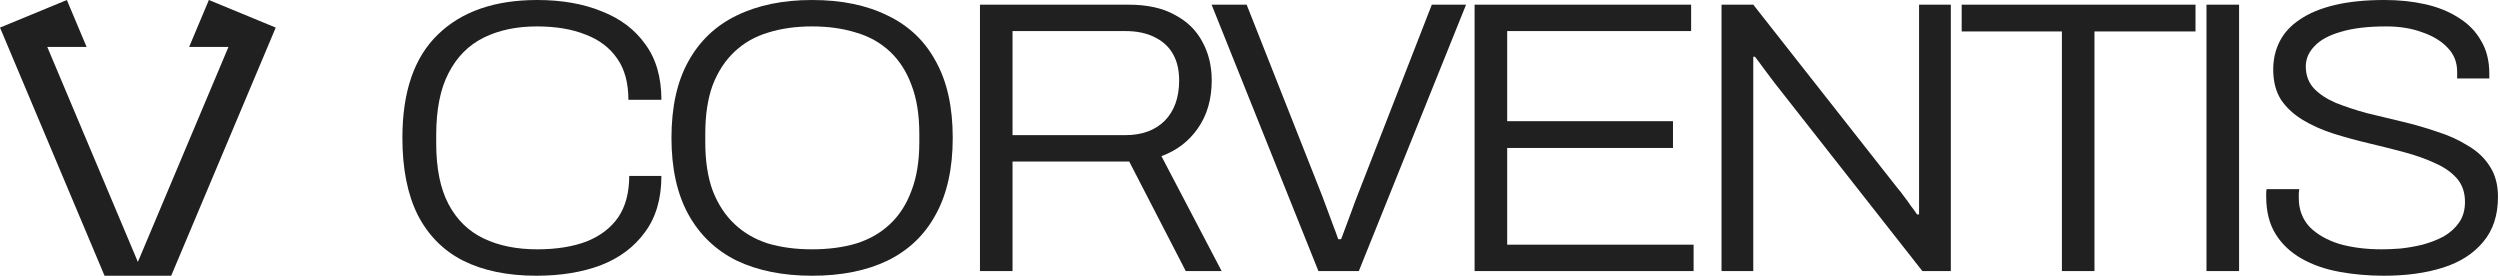
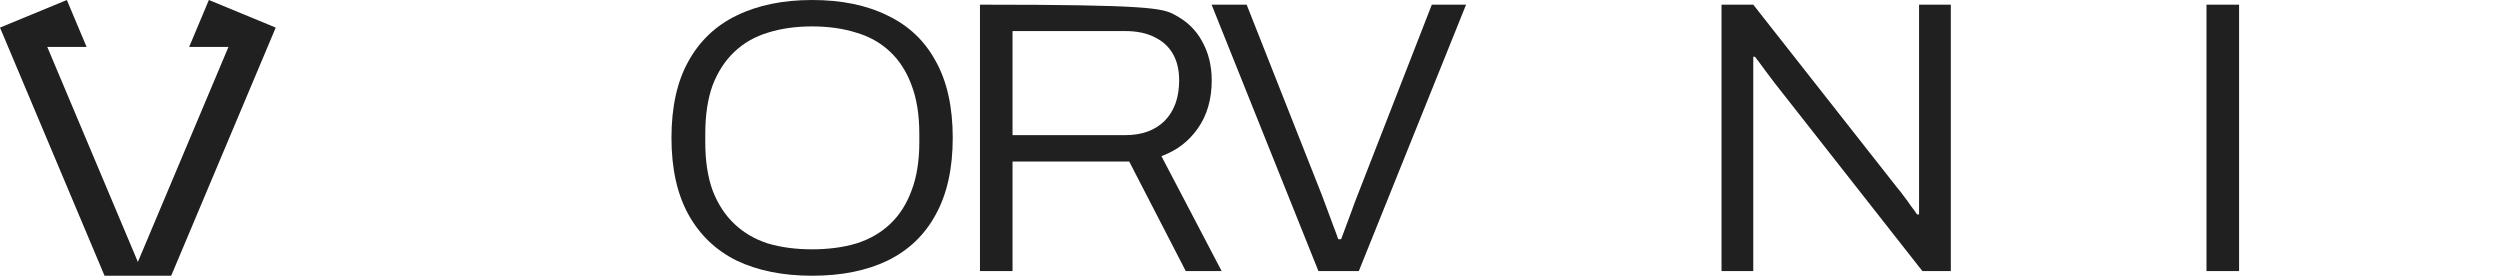
<svg xmlns="http://www.w3.org/2000/svg" width="136" height="15" viewBox="0 0 136 15" fill="none">
-   <path d="M29.182 15C27.611 15 26.28 14.725 25.188 14.176C24.111 13.627 23.289 12.796 22.72 11.683C22.167 10.57 21.89 9.176 21.89 7.5C21.89 4.993 22.533 3.12 23.82 1.88C25.106 0.627 26.908 0 29.227 0C30.558 0 31.724 0.204 32.727 0.613C33.744 1.007 34.536 1.606 35.105 2.408C35.688 3.197 35.98 4.204 35.98 5.43H34.185C34.185 4.514 33.983 3.768 33.579 3.19C33.175 2.599 32.599 2.162 31.852 1.88C31.119 1.585 30.236 1.437 29.204 1.437C28.097 1.437 27.133 1.641 26.31 2.049C25.487 2.458 24.852 3.099 24.403 3.972C23.954 4.831 23.73 5.958 23.73 7.352V7.796C23.73 9.162 23.954 10.268 24.403 11.113C24.852 11.958 25.487 12.578 26.31 12.972C27.133 13.366 28.105 13.563 29.227 13.563C30.259 13.563 31.148 13.422 31.896 13.141C32.644 12.845 33.22 12.408 33.624 11.831C34.028 11.239 34.23 10.486 34.23 9.57H35.98C35.98 10.81 35.681 11.831 35.082 12.634C34.499 13.437 33.699 14.035 32.682 14.43C31.665 14.81 30.498 15 29.182 15Z" fill="#202020" />
  <path d="M44.178 15C42.593 15 41.224 14.725 40.072 14.176C38.936 13.613 38.061 12.775 37.447 11.662C36.834 10.549 36.528 9.162 36.528 7.5C36.528 5.824 36.834 4.437 37.447 3.338C38.061 2.225 38.936 1.394 40.072 0.845C41.224 0.282 42.593 0 44.178 0C45.779 0 47.147 0.282 48.284 0.845C49.435 1.394 50.31 2.225 50.909 3.338C51.522 4.437 51.829 5.824 51.829 7.5C51.829 9.162 51.522 10.549 50.909 11.662C50.31 12.775 49.435 13.613 48.284 14.176C47.147 14.725 45.779 15 44.178 15ZM44.178 13.563C45.06 13.563 45.861 13.458 46.579 13.246C47.297 13.021 47.91 12.669 48.418 12.19C48.927 11.711 49.316 11.106 49.585 10.373C49.869 9.641 50.011 8.761 50.011 7.732V7.289C50.011 6.246 49.869 5.359 49.585 4.627C49.316 3.894 48.927 3.289 48.418 2.81C47.91 2.331 47.297 1.986 46.579 1.775C45.861 1.549 45.06 1.437 44.178 1.437C43.296 1.437 42.495 1.549 41.778 1.775C41.075 1.986 40.469 2.331 39.96 2.81C39.452 3.289 39.055 3.894 38.771 4.627C38.502 5.359 38.367 6.246 38.367 7.289V7.732C38.367 8.761 38.502 9.641 38.771 10.373C39.055 11.106 39.452 11.711 39.96 12.19C40.469 12.669 41.075 13.021 41.778 13.246C42.495 13.458 43.296 13.563 44.178 13.563Z" fill="#202020" />
-   <path d="M53.31 14.746V0.254H61.386C62.404 0.254 63.241 0.437 63.899 0.803C64.572 1.155 65.073 1.641 65.402 2.261C65.746 2.88 65.918 3.585 65.918 4.373C65.918 5.401 65.664 6.275 65.156 6.993C64.662 7.697 64.004 8.197 63.181 8.493L66.457 14.746H64.505L61.431 8.789H55.082V14.746H53.31ZM55.082 7.352H61.207C62.119 7.352 62.837 7.092 63.361 6.57C63.884 6.035 64.146 5.303 64.146 4.373C64.146 3.81 64.034 3.331 63.809 2.937C63.585 2.542 63.256 2.239 62.822 2.028C62.389 1.803 61.85 1.69 61.207 1.69H55.082V7.352Z" fill="#202020" />
+   <path d="M53.31 14.746V0.254C62.404 0.254 63.241 0.437 63.899 0.803C64.572 1.155 65.073 1.641 65.402 2.261C65.746 2.88 65.918 3.585 65.918 4.373C65.918 5.401 65.664 6.275 65.156 6.993C64.662 7.697 64.004 8.197 63.181 8.493L66.457 14.746H64.505L61.431 8.789H55.082V14.746H53.31ZM55.082 7.352H61.207C62.119 7.352 62.837 7.092 63.361 6.57C63.884 6.035 64.146 5.303 64.146 4.373C64.146 3.81 64.034 3.331 63.809 2.937C63.585 2.542 63.256 2.239 62.822 2.028C62.389 1.803 61.85 1.69 61.207 1.69H55.082V7.352Z" fill="#202020" />
  <path d="M71.722 14.746L65.911 0.254H67.818L71.924 10.648C72.013 10.873 72.11 11.134 72.215 11.43C72.32 11.711 72.424 11.993 72.529 12.275C72.634 12.542 72.724 12.789 72.799 13.014H72.956C73.03 12.803 73.12 12.563 73.225 12.296C73.329 12.014 73.434 11.732 73.539 11.451C73.644 11.155 73.741 10.894 73.831 10.669L77.891 0.254H79.754L73.92 14.746H71.722Z" fill="#202020" />
-   <path d="M80.218 14.746V0.254H91.997V1.69H81.991V6.592H91.01V8.049H81.991V13.31H92.132V14.746H80.218Z" fill="#202020" />
  <path d="M93.651 14.746V0.254H95.378L103.253 10.268C103.343 10.366 103.448 10.5 103.567 10.669C103.702 10.838 103.829 11.014 103.949 11.197C104.083 11.366 104.195 11.521 104.285 11.662H104.397C104.397 11.422 104.397 11.19 104.397 10.965C104.397 10.725 104.397 10.493 104.397 10.268V0.254H106.125V14.746H104.577L96.545 4.521C96.44 4.38 96.276 4.162 96.051 3.866C95.827 3.556 95.632 3.296 95.468 3.085H95.378C95.378 3.324 95.378 3.563 95.378 3.803C95.378 4.028 95.378 4.268 95.378 4.521V14.746H93.651Z" fill="#202020" />
-   <path d="M112.167 14.746V1.711H106.715V0.254H119.436V1.711H113.939V14.746H112.167Z" fill="#202020" />
  <path d="M120.033 14.746V0.254H121.806V14.746H120.033Z" fill="#202020" />
-   <path d="M129.676 15C128.853 15 128.053 14.93 127.275 14.789C126.497 14.648 125.809 14.409 125.211 14.07C124.613 13.732 124.141 13.289 123.797 12.739C123.453 12.19 123.281 11.507 123.281 10.69C123.281 10.62 123.281 10.556 123.281 10.5C123.281 10.43 123.289 10.359 123.304 10.289H125.076C125.076 10.345 125.069 10.422 125.054 10.521C125.054 10.62 125.054 10.704 125.054 10.775C125.054 11.394 125.248 11.915 125.637 12.338C126.041 12.746 126.579 13.056 127.252 13.268C127.94 13.465 128.711 13.563 129.563 13.563C129.848 13.563 130.184 13.549 130.573 13.521C130.977 13.479 131.381 13.408 131.784 13.31C132.203 13.197 132.585 13.049 132.929 12.866C133.273 12.669 133.549 12.422 133.759 12.127C133.983 11.817 134.095 11.437 134.095 10.986C134.095 10.465 133.946 10.035 133.647 9.697C133.347 9.359 132.951 9.085 132.458 8.873C131.979 8.648 131.425 8.451 130.797 8.282C130.169 8.113 129.526 7.951 128.868 7.796C128.21 7.641 127.567 7.465 126.938 7.268C126.325 7.07 125.772 6.824 125.278 6.528C124.785 6.232 124.388 5.866 124.089 5.43C123.805 4.979 123.663 4.43 123.663 3.782C123.663 3.218 123.782 2.704 124.022 2.239C124.261 1.775 124.628 1.38 125.121 1.056C125.615 0.718 126.243 0.458 127.006 0.275C127.768 0.092 128.673 0 129.72 0C130.513 0 131.253 0.077 131.941 0.232C132.63 0.387 133.235 0.634 133.759 0.972C134.282 1.296 134.686 1.711 134.97 2.218C135.269 2.711 135.419 3.31 135.419 4.014V4.268H133.669V3.908C133.669 3.387 133.497 2.951 133.153 2.599C132.809 2.232 132.345 1.951 131.762 1.754C131.194 1.542 130.543 1.437 129.81 1.437C128.808 1.437 127.985 1.535 127.342 1.732C126.699 1.915 126.22 2.176 125.906 2.514C125.592 2.838 125.435 3.204 125.435 3.613C125.435 4.092 125.585 4.493 125.884 4.817C126.183 5.127 126.579 5.387 127.073 5.599C127.567 5.796 128.12 5.979 128.733 6.148C129.361 6.303 130.005 6.458 130.663 6.613C131.321 6.768 131.956 6.951 132.57 7.162C133.198 7.359 133.759 7.613 134.252 7.923C134.761 8.218 135.157 8.592 135.441 9.042C135.741 9.493 135.89 10.049 135.89 10.711C135.89 11.711 135.621 12.528 135.082 13.162C134.559 13.796 133.834 14.261 132.906 14.556C131.979 14.852 130.902 15 129.676 15Z" fill="#202020" />
  <path d="M11.363 0L10.289 2.554H12.428L7.5 14.249L2.572 2.554H4.711L3.637 0L0 1.501L5.687 15H9.313L15 1.501L11.363 0Z" fill="#202020" />
</svg>